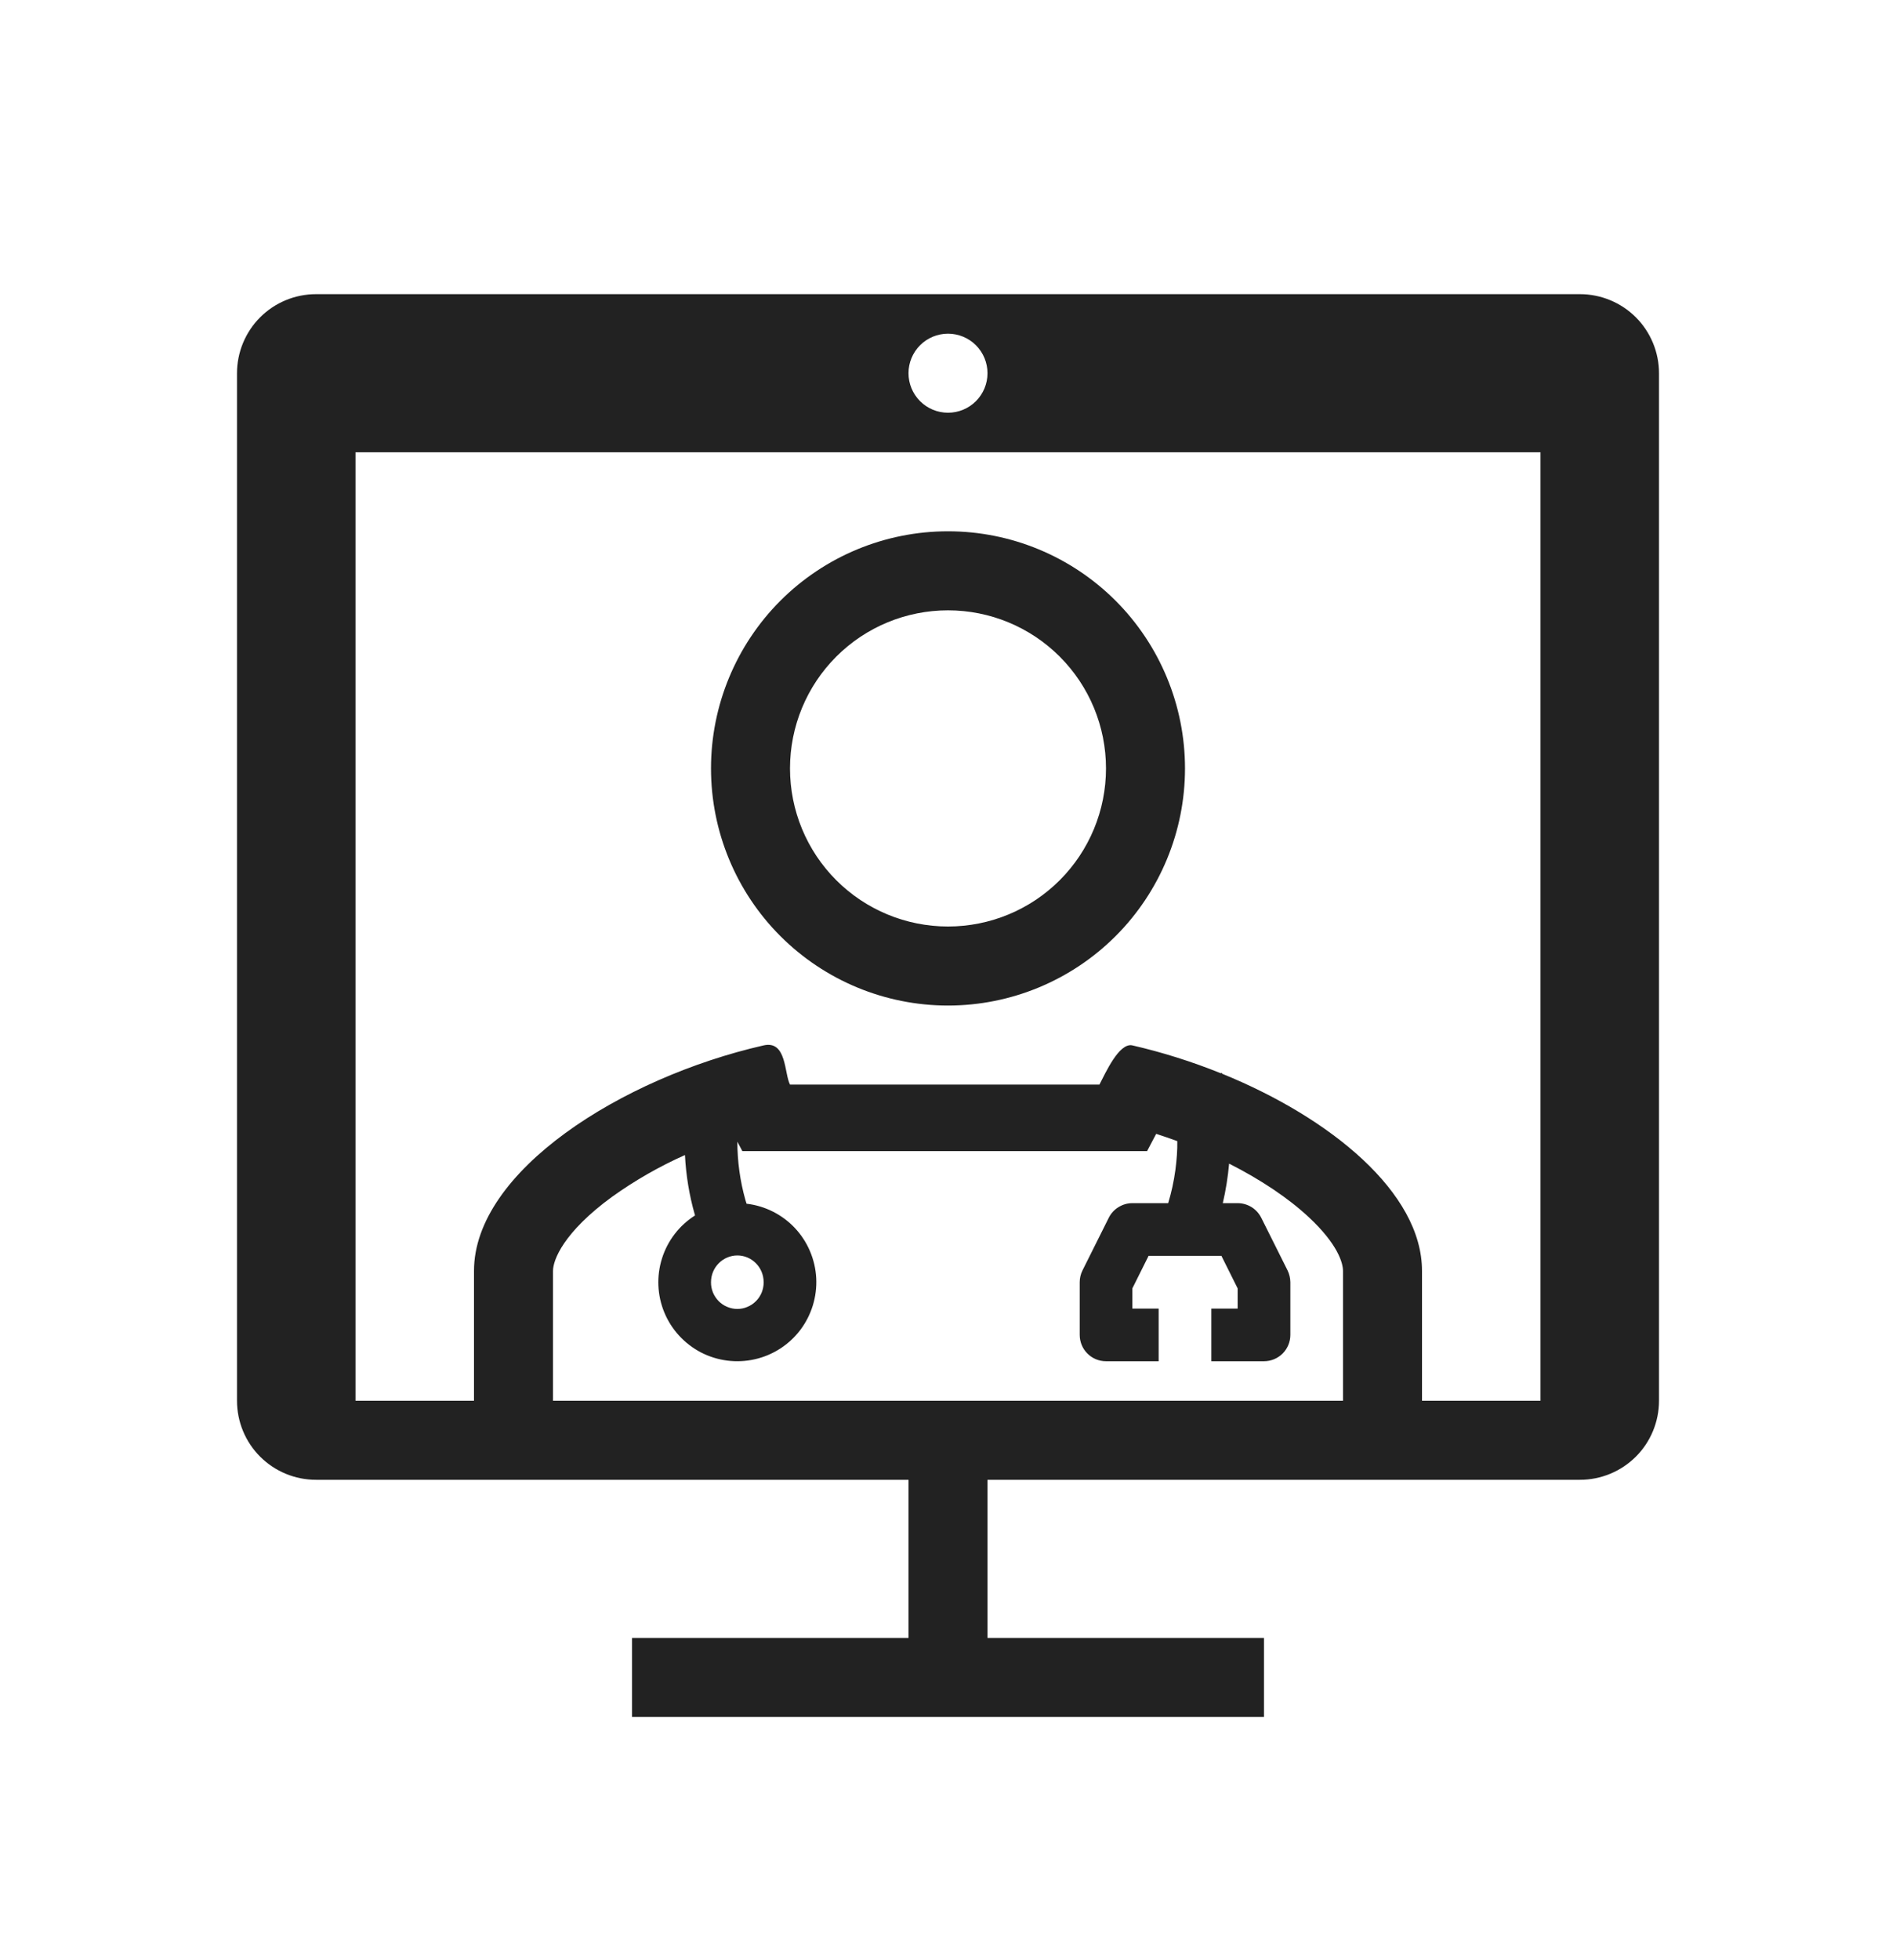
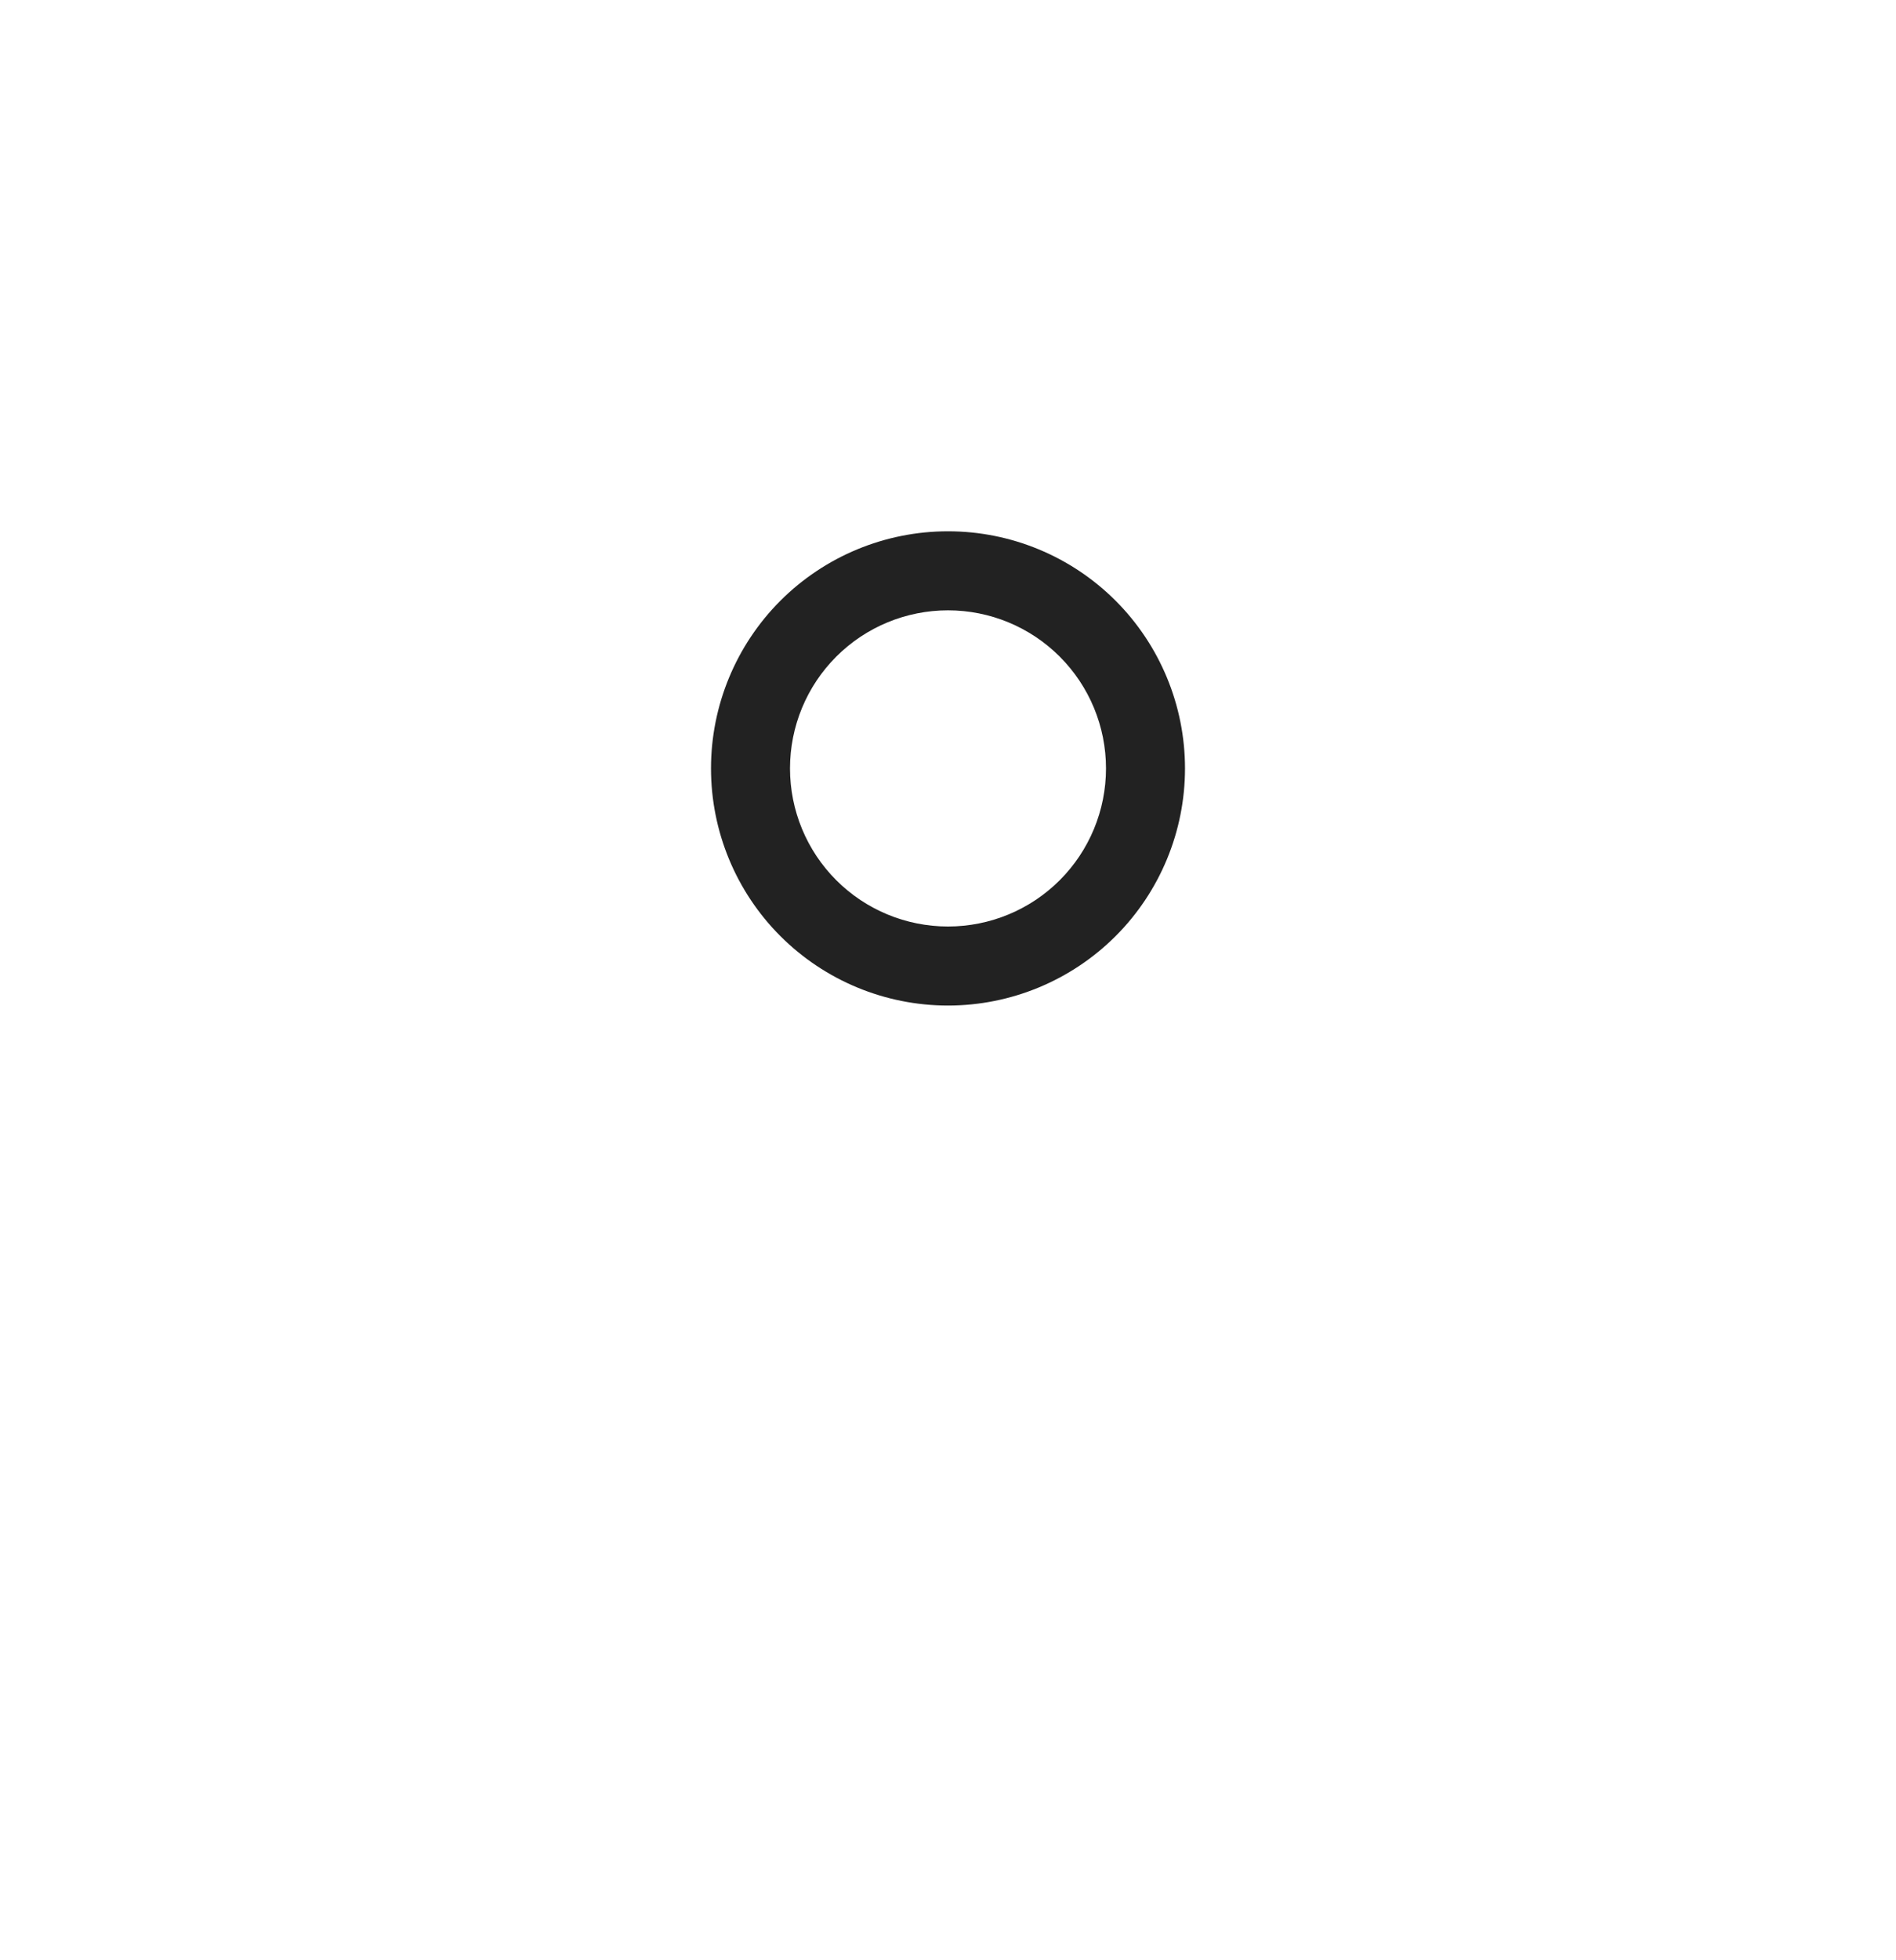
<svg xmlns="http://www.w3.org/2000/svg" width="30" height="31" viewBox="0 0 30 31" fill="none">
-   <path fill-rule="evenodd" clip-rule="evenodd" d="M5 4.652C4.668 4.652 4.351 4.784 4.116 5.018C3.882 5.253 3.75 5.571 3.75 5.902V22.152C3.75 22.484 3.882 22.802 4.116 23.036C4.351 23.27 4.668 23.402 5 23.402H14.375V25.902H10V27.152H20V25.902H15.625V23.402H25C25.331 23.402 25.649 23.27 25.884 23.036C26.118 22.802 26.25 22.484 26.25 22.152V5.902C26.25 5.571 26.118 5.253 25.884 5.018C25.649 4.784 25.331 4.652 25 4.652H5ZM7.5 20.515V20.098C7.5 18.525 9.831 17.045 12.083 16.532C12.449 16.449 12.408 16.976 12.5 17.152H17.396C17.491 16.971 17.707 16.485 17.917 16.532C18.387 16.64 18.861 16.789 19.317 16.973L19.331 16.966L19.336 16.975L19.339 16.981C21.053 17.678 22.5 18.86 22.5 20.098V22.152H24.375V7.152H5.625V22.152H7.5V20.515ZM9.684 18.927C10.046 18.668 10.432 18.447 10.838 18.266C10.854 18.585 10.906 18.902 10.994 19.21L10.998 19.221C10.749 19.378 10.564 19.619 10.475 19.9C10.386 20.181 10.399 20.484 10.512 20.757C10.625 21.029 10.831 21.252 11.092 21.388C11.354 21.523 11.656 21.561 11.943 21.496C12.231 21.431 12.486 21.266 12.664 21.031C12.841 20.796 12.93 20.506 12.915 20.211C12.899 19.917 12.78 19.637 12.579 19.422C12.377 19.207 12.106 19.07 11.813 19.036L11.794 18.976C11.71 18.676 11.667 18.366 11.667 18.055L11.746 18.204H18.15L18.294 17.931C18.405 17.967 18.517 18.005 18.628 18.046C18.631 18.183 18.619 18.341 18.598 18.502C18.574 18.68 18.536 18.855 18.484 19.027H17.917C17.839 19.027 17.764 19.049 17.698 19.09C17.632 19.13 17.578 19.189 17.544 19.258L17.128 20.091C17.099 20.149 17.084 20.212 17.084 20.277V21.11C17.084 21.341 17.27 21.527 17.5 21.527H18.333V20.694H17.917V20.375L18.174 19.86H19.326L19.583 20.375V20.694H19.167V21.527H20C20.055 21.527 20.109 21.516 20.16 21.495C20.21 21.474 20.256 21.444 20.295 21.405C20.334 21.366 20.364 21.32 20.385 21.27C20.406 21.219 20.417 21.165 20.417 21.11V20.277C20.416 20.212 20.401 20.149 20.373 20.091L19.956 19.257C19.921 19.188 19.868 19.13 19.802 19.089C19.736 19.049 19.66 19.027 19.583 19.027H19.348C19.396 18.822 19.429 18.613 19.448 18.402C19.954 18.658 20.389 18.951 20.71 19.25C21.168 19.677 21.25 19.974 21.25 20.098V22.152H8.75V20.098C8.75 19.927 8.915 19.488 9.684 18.927ZM12.083 20.277C12.084 20.332 12.073 20.387 12.053 20.438C12.032 20.489 12.002 20.536 11.963 20.575C11.924 20.614 11.878 20.646 11.827 20.667C11.777 20.689 11.722 20.7 11.667 20.7C11.612 20.7 11.557 20.689 11.506 20.667C11.455 20.646 11.409 20.615 11.37 20.575C11.332 20.536 11.301 20.489 11.28 20.438C11.26 20.387 11.249 20.332 11.25 20.277C11.25 20.038 11.443 19.854 11.667 19.854C11.891 19.854 12.083 20.038 12.083 20.277ZM15 6.527C15.166 6.527 15.325 6.461 15.442 6.344C15.559 6.227 15.625 6.068 15.625 5.902C15.625 5.736 15.559 5.577 15.442 5.46C15.325 5.343 15.166 5.277 15 5.277C14.834 5.277 14.675 5.343 14.558 5.46C14.441 5.577 14.375 5.736 14.375 5.902C14.375 6.068 14.441 6.227 14.558 6.344C14.675 6.461 14.834 6.527 15 6.527Z" fill="#222222" />
  <path fill-rule="evenodd" clip-rule="evenodd" d="M15 14.652C15.663 14.652 16.299 14.389 16.768 13.92C17.237 13.451 17.5 12.815 17.5 12.152C17.5 11.489 17.237 10.853 16.768 10.384C16.299 9.915 15.663 9.652 15 9.652C14.337 9.652 13.701 9.915 13.232 10.384C12.763 10.853 12.5 11.489 12.5 12.152C12.5 12.815 12.763 13.451 13.232 13.92C13.701 14.389 14.337 14.652 15 14.652ZM15 15.902C15.995 15.902 16.948 15.507 17.652 14.804C18.355 14.101 18.75 13.147 18.75 12.152C18.75 11.158 18.355 10.204 17.652 9.5C16.948 8.797 15.995 8.402 15 8.402C14.005 8.402 13.052 8.797 12.348 9.5C11.645 10.204 11.25 11.158 11.25 12.152C11.25 13.147 11.645 14.101 12.348 14.804C13.052 15.507 14.005 15.902 15 15.902Z" fill="#222222" />
</svg>